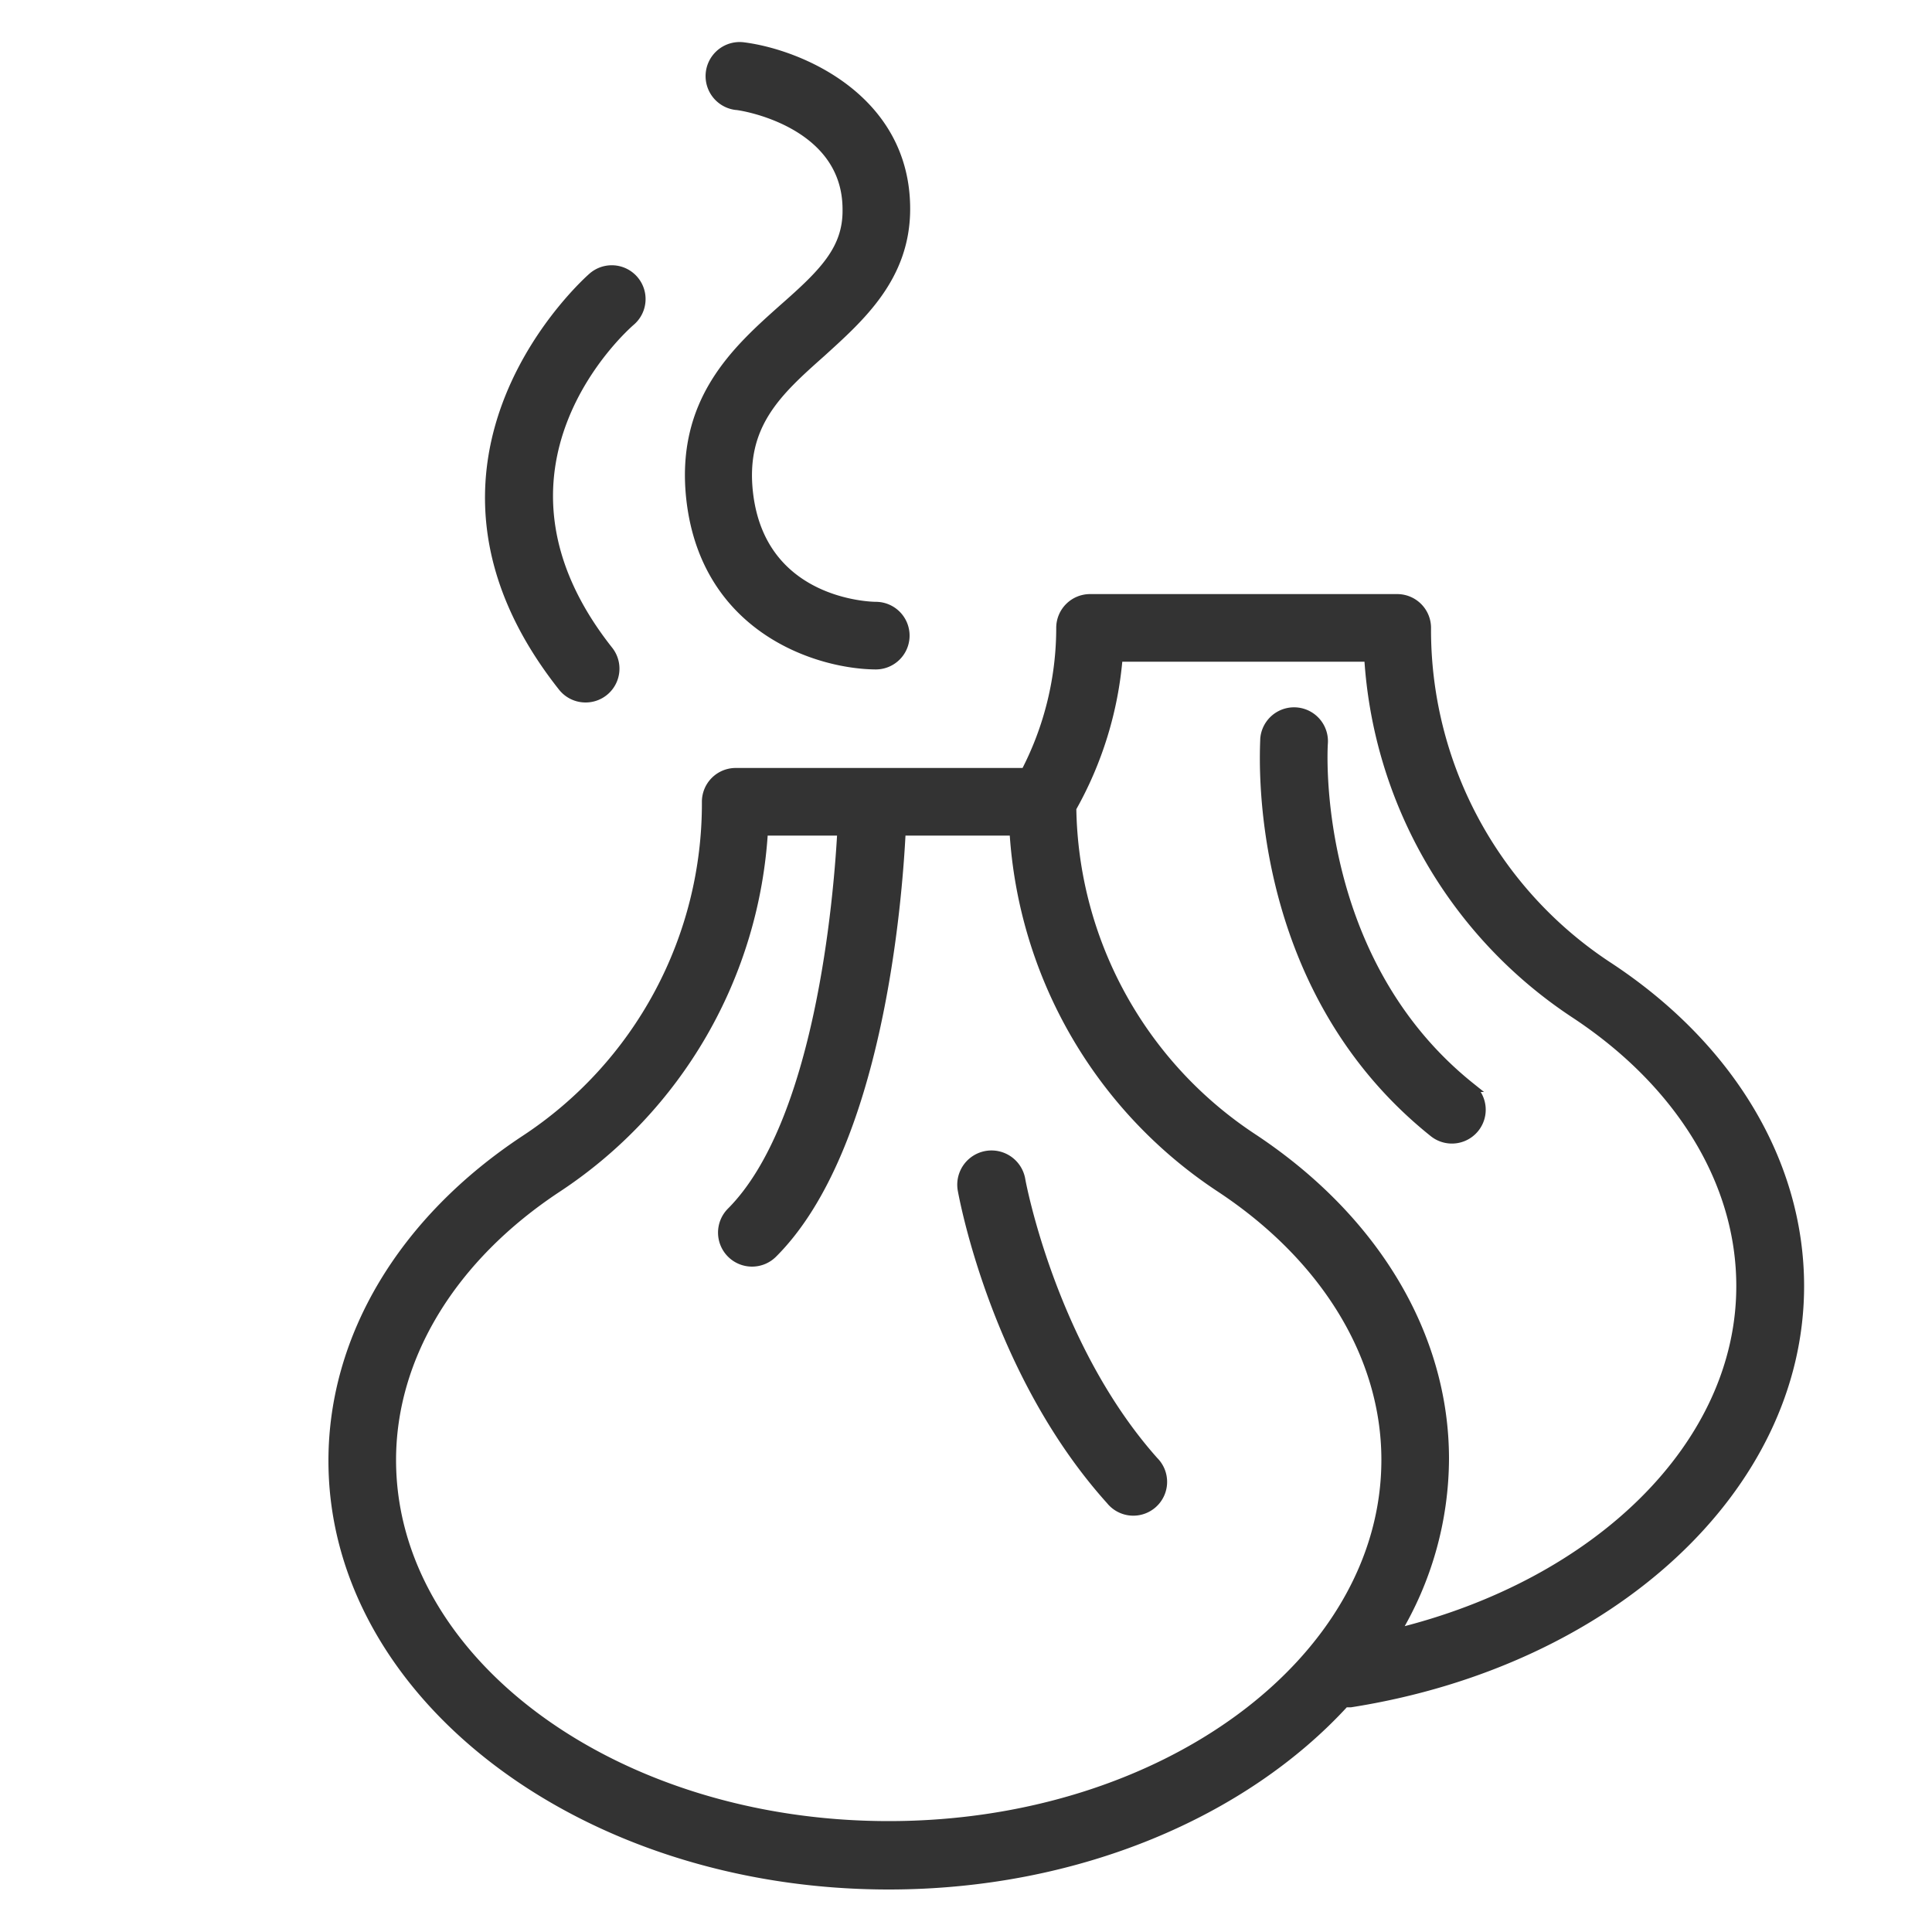
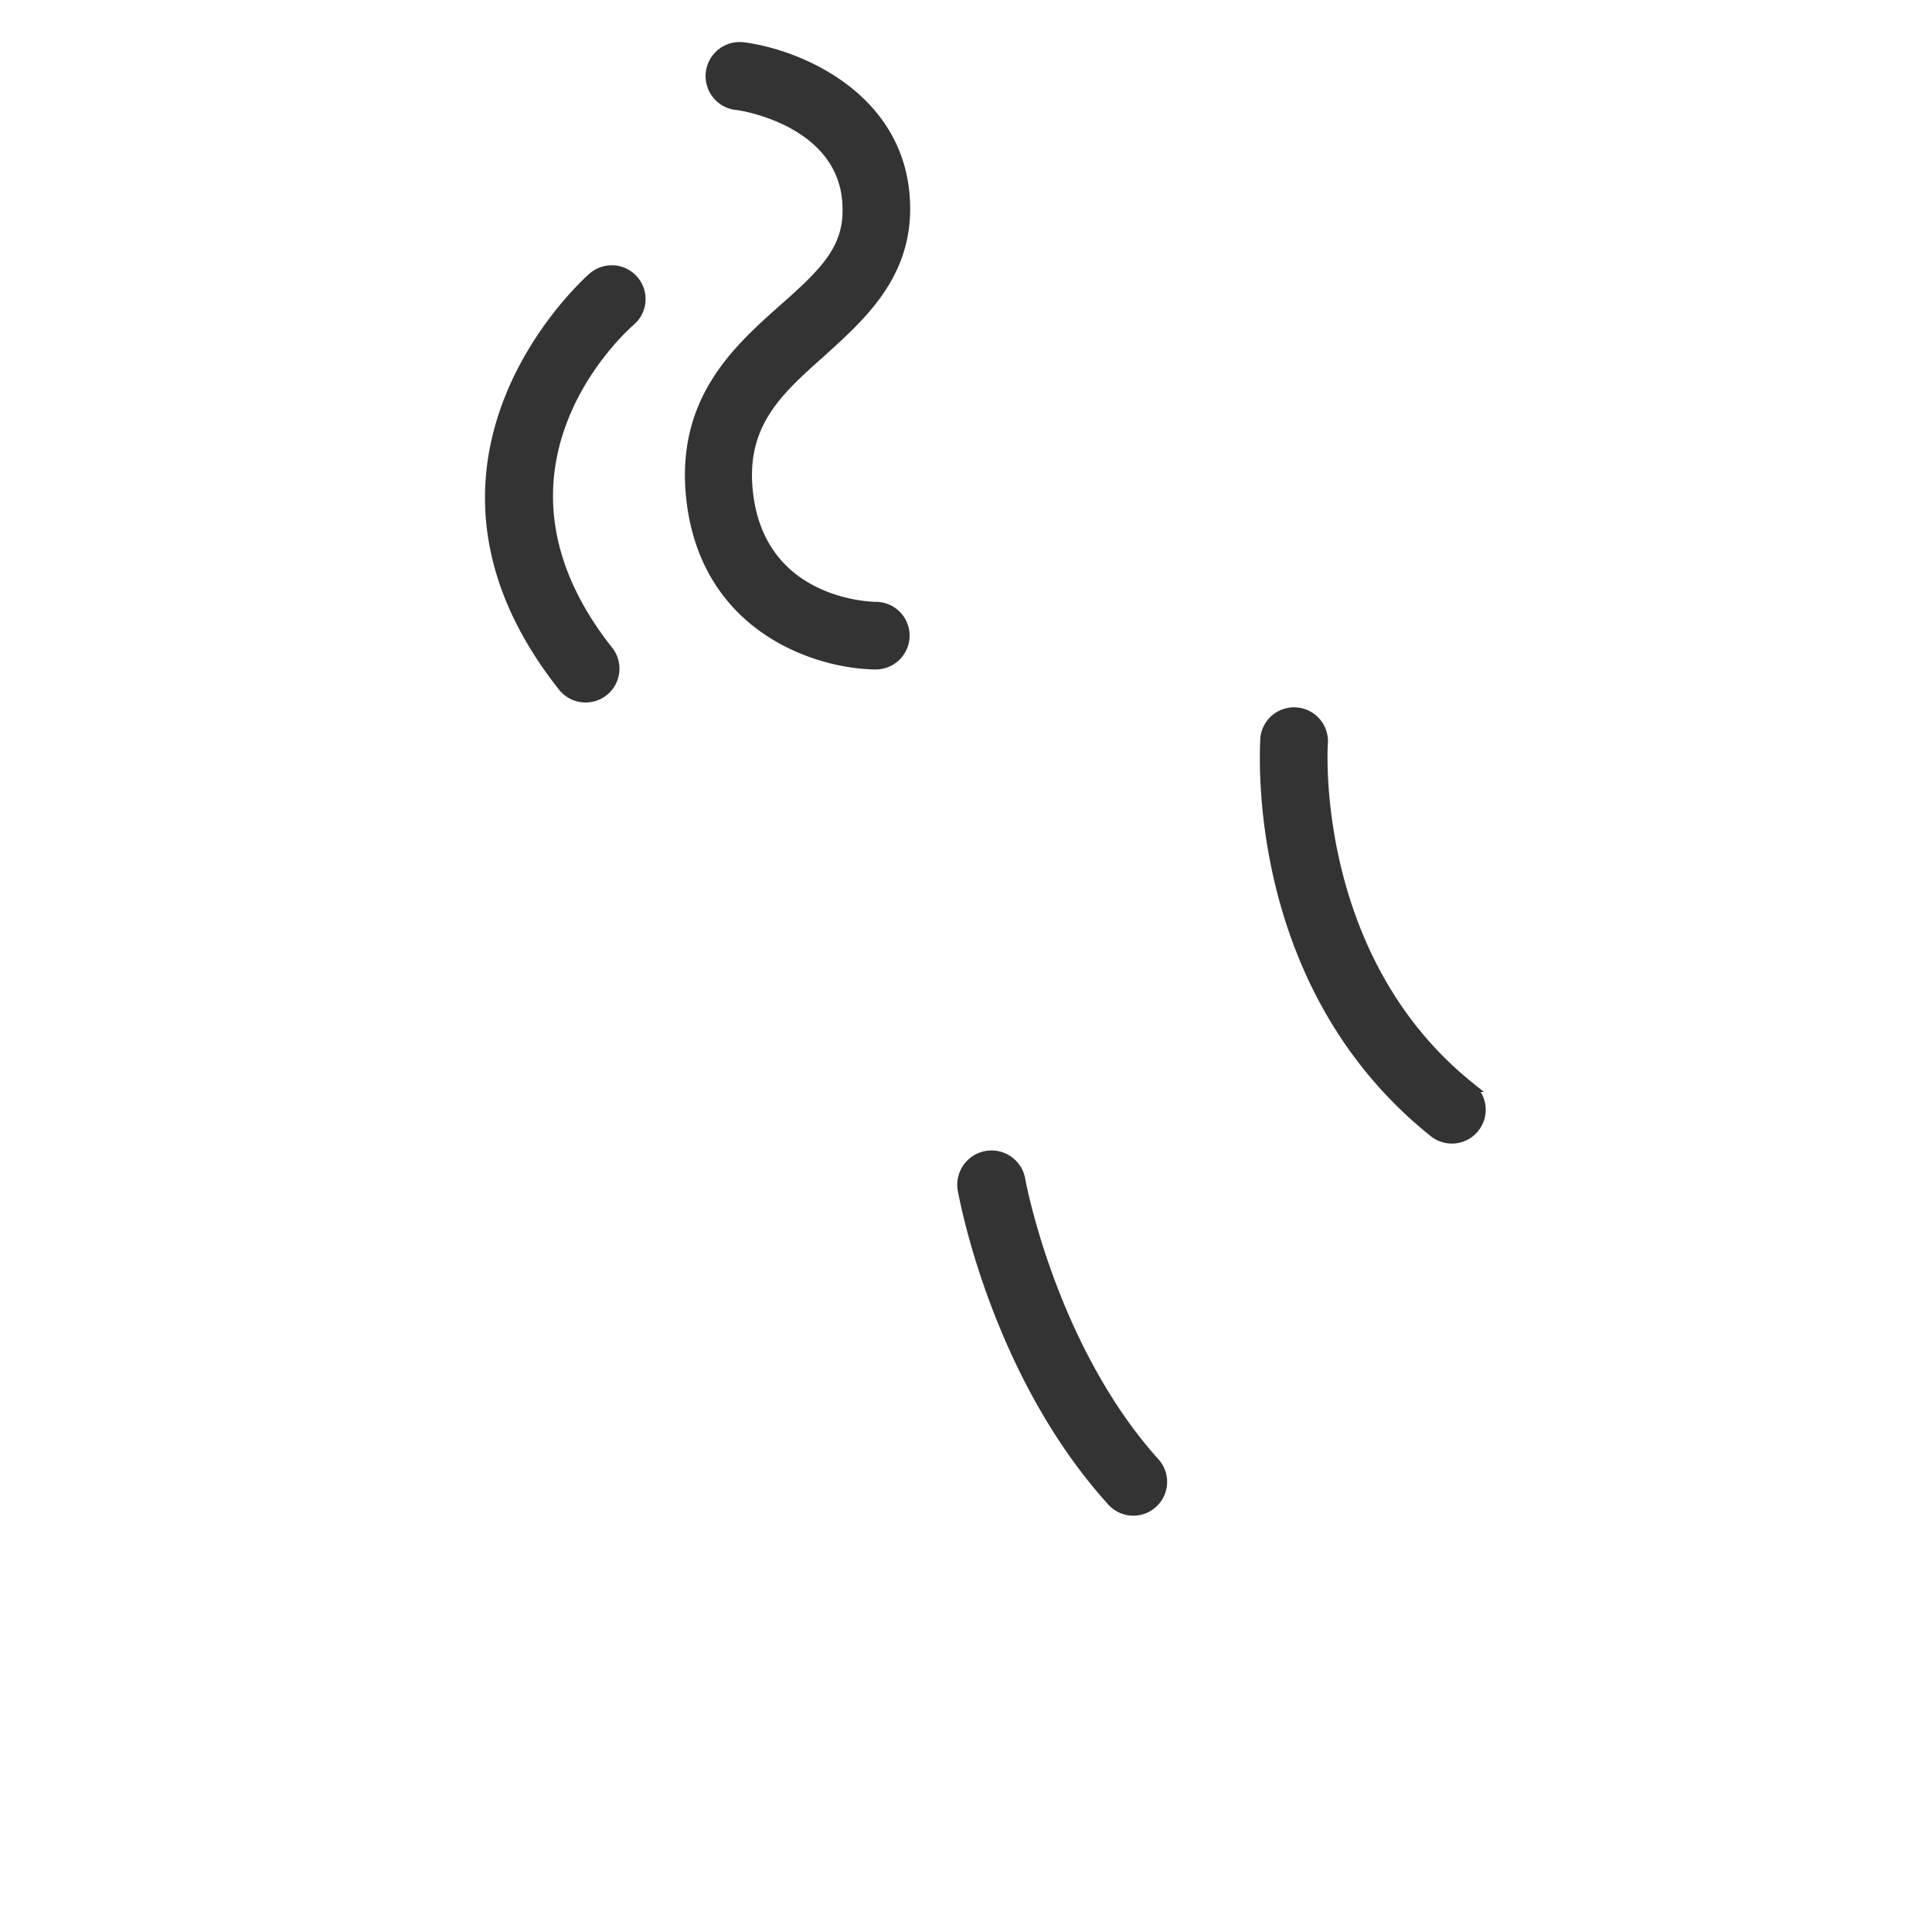
<svg xmlns="http://www.w3.org/2000/svg" viewBox="0 0 100 100" fill-rule="evenodd">
  <g class="t-group-origins">
-     <path d="M83.18 50a20.84 20.84 0 0 1-9.36-17.5 1.5 1.5 0 0 0-1.5-1.5h-15.9a1.5 1.5 0 0 0-1.5 1.5 16.22 16.22 0 0 1-1.84 7.5h-15a1.5 1.5 0 0 0-1.5 1.5A20.83 20.83 0 0 1 27.19 59c-6.32 4.17-9.94 10.22-9.94 16.61 0 12.1 12.9 21.94 28.75 21.94 9.76 0 18.4-3.74 23.6-9.43h.31C83.36 86 93.13 77 93.13 66.57c0-6.39-3.63-12.44-9.95-16.57ZM46 94.51c-14.2 0-25.75-8.5-25.75-18.94 0-5.36 3.13-10.5 8.59-14.1A23.8 23.8 0 0 0 39.5 43h4.09c-.19 3.53-1.16 15.15-5.74 19.74A1.5 1.5 0 1 0 40 64.86c5.45-5.45 6.45-18.2 6.63-21.86h5.87a23.8 23.8 0 0 0 10.66 18.46c5.46 3.6 8.59 8.74 8.59 14.1C71.75 86 60.2 94.51 46 94.51Zm26.22-10a17.56 17.56 0 0 0 2.53-9c0-6.39-3.62-12.44-9.94-16.61a20.82 20.82 0 0 1-9.35-17.08 19 19 0 0 0 2.4-7.82h13a23.8 23.8 0 0 0 10.67 18.46c5.46 3.6 8.59 8.74 8.59 14.1.01 8.21-7.38 15.44-17.9 17.99Z" stroke-width="0.5" stroke="#333333" fill="#333333" stroke-width-old="0" />
    <path d="M52.82 61.06a1.5 1.5 0 0 0-3 .52c.07.38 1.72 9.45 7.67 16.06a1.5 1.5 0 1 0 2.23-2c-5.32-5.97-6.89-14.5-6.9-14.58Zm23.28-4.79c-8.33-6.67-7.63-17.68-7.62-17.79a1.5 1.5 0 0 0-3-.23c0 .51-.86 12.69 8.73 20.36a1.5 1.5 0 0 0 1.88-2.34ZM30.31 36.11a1.5 1.5 0 0 0 1.18-2.43c-7.47-9.44.79-16.75 1.15-17.06a1.5 1.5 0 0 0-1.95-2.28c-.11.09-10.84 9.47-1.56 21.2a1.5 1.5 0 0 0 1.18.57ZM40.53 16c-2.39 2.13-5.35 4.77-4.75 9.9.79 6.68 6.59 8.48 9.55 8.5a1.5 1.5 0 0 0 0-3c-.24 0-5.92-.11-6.6-5.85-.42-3.58 1.52-5.31 3.77-7.31 2-1.82 4.36-3.89 4.36-7.43 0-5.71-5.48-8-8.37-8.37a1.5 1.5 0 1 0-.41 3c.24 0 5.78.85 5.78 5.4.03 2.09-1.25 3.33-3.33 5.16Z" stroke-width="0.5" stroke="#333333" fill="#333333" stroke-width-old="0" />
  </g>
</svg>